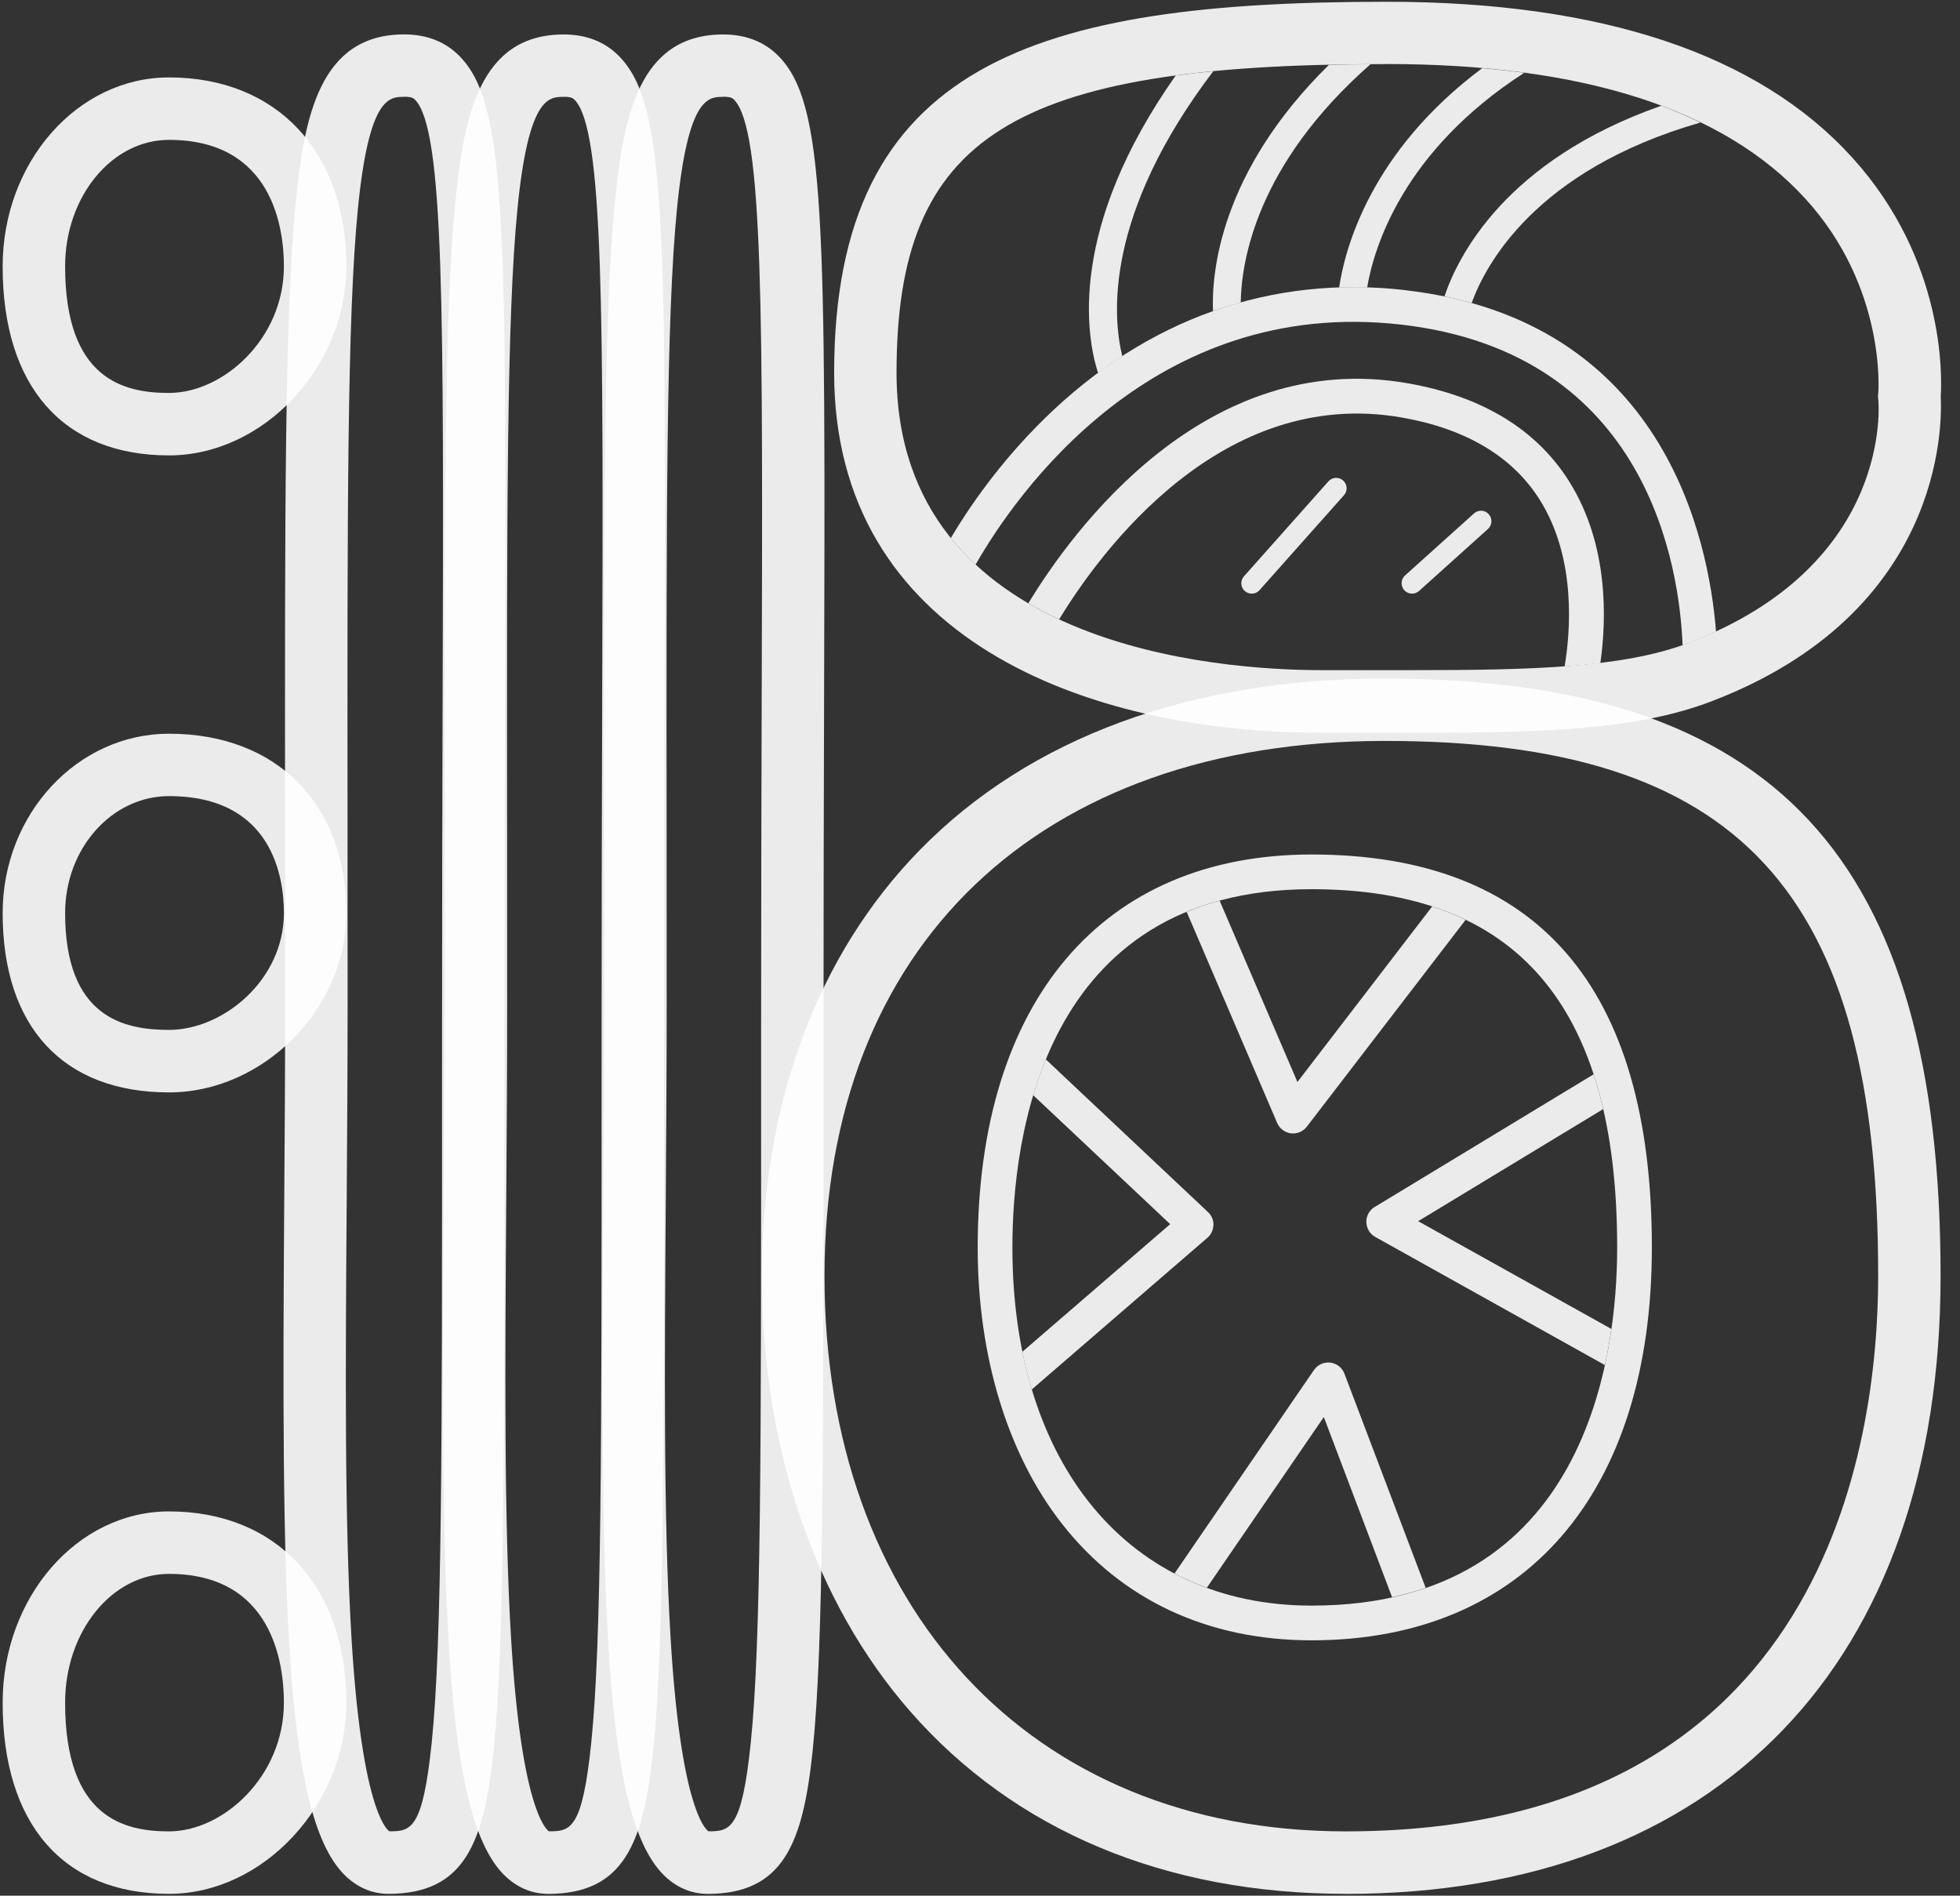
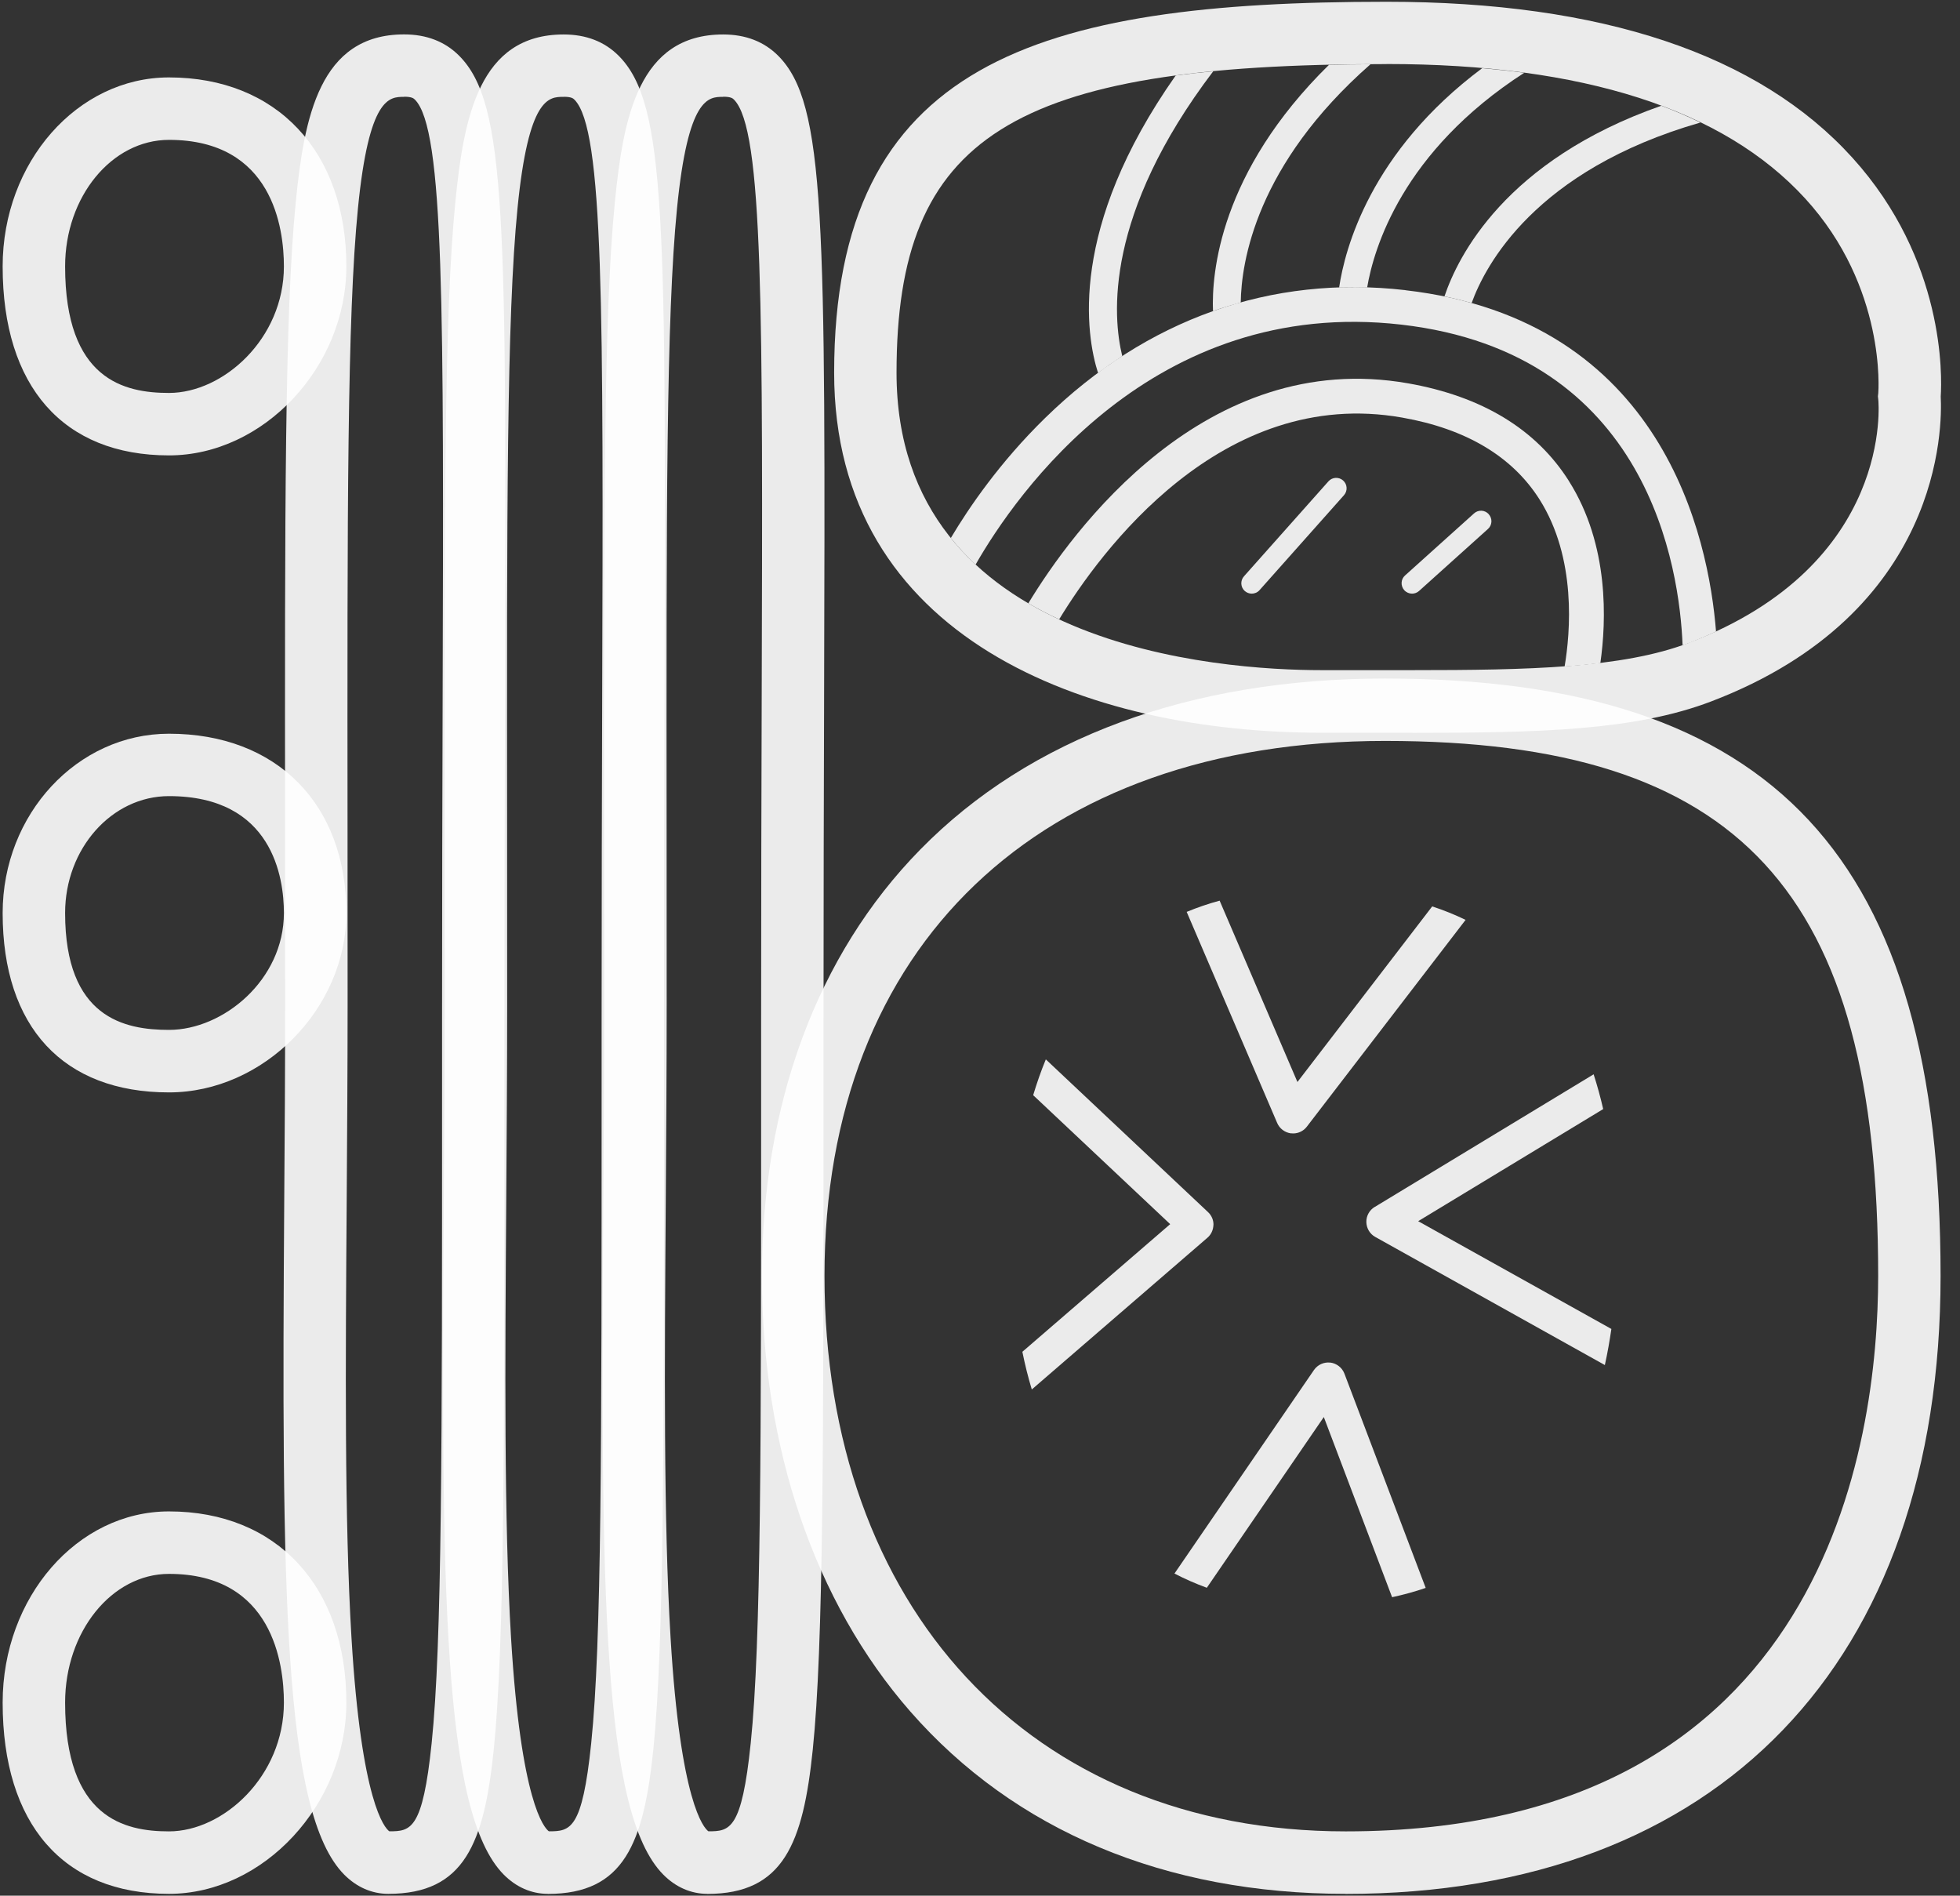
<svg xmlns="http://www.w3.org/2000/svg" width="91" height="88" viewBox="0 0 91 88" fill="none">
  <rect x="0" y="0" width="91" height="88" fill="#333333" stroke="none" />
  <path d="M18.027 87.915C17.267 87.915 16.561 87.606 15.984 87.026C13.136 84.158 13.072 73.777 13.197 55.677C13.22 52.719 13.239 49.658 13.239 46.623C13.239 43.791 13.239 41.139 13.236 38.655C13.223 23.644 13.216 14.581 13.732 9.384C14.122 5.444 14.834 1.597 18.762 1.597C19.802 1.597 20.659 1.929 21.313 2.583C23.527 4.802 23.511 10.151 23.446 32.659C23.433 36.957 23.42 41.829 23.42 47.396V50.663C23.42 67.24 23.42 76.368 22.924 81.223C22.476 85.563 21.564 87.915 18.03 87.915H18.027ZM18.762 4.496C18.075 4.496 17.131 4.496 16.619 9.668C16.116 14.723 16.123 23.728 16.136 38.652C16.136 41.136 16.139 43.791 16.139 46.623C16.139 49.668 16.116 52.732 16.097 55.696C16.042 63.338 15.991 70.555 16.319 76.029C16.777 83.681 17.859 84.854 18.075 85.012C19.071 85.012 19.625 84.951 20.041 80.92C20.527 76.213 20.524 67.137 20.524 50.657V47.39C20.524 41.819 20.537 36.944 20.55 32.646C20.604 14.346 20.627 5.995 19.264 4.625C19.209 4.571 19.129 4.49 18.765 4.49L18.762 4.496Z" fill="white" fill-opacity="0.9" />
  <path d="M25.435 87.915C24.675 87.915 23.969 87.606 23.392 87.026C20.544 84.158 20.48 73.777 20.605 55.676C20.628 52.719 20.647 49.658 20.647 46.626C20.647 43.797 20.647 41.145 20.644 38.665C20.631 23.65 20.625 14.587 21.14 9.387C21.53 5.447 22.242 1.6 26.17 1.6C27.21 1.6 28.067 1.931 28.721 2.586C30.935 4.805 30.919 10.154 30.854 32.662C30.841 36.96 30.829 41.832 30.829 47.399V50.673C30.829 67.243 30.829 76.374 30.332 81.226C29.884 85.566 28.973 87.918 25.438 87.918L25.435 87.915ZM26.17 4.496C25.483 4.496 24.539 4.496 24.027 9.671C23.524 14.726 23.531 23.734 23.544 38.658C23.544 41.142 23.547 43.794 23.547 46.623C23.547 49.667 23.524 52.731 23.505 55.692C23.45 63.335 23.399 70.555 23.727 76.029C24.185 83.681 25.267 84.854 25.483 85.012C26.479 85.012 27.033 84.951 27.449 80.923C27.935 76.216 27.932 67.143 27.932 50.666V47.393C27.932 41.822 27.945 36.947 27.958 32.649C28.013 14.349 28.035 5.998 26.672 4.628C26.617 4.573 26.537 4.493 26.173 4.493L26.17 4.496Z" fill="white" fill-opacity="0.9" />
  <path d="M32.841 87.915C32.081 87.915 31.375 87.606 30.799 87.026C27.95 84.158 27.886 73.777 28.012 55.676C28.031 52.719 28.053 49.658 28.053 46.626C28.053 43.797 28.053 41.145 28.05 38.665C28.037 23.65 28.031 14.587 28.547 9.387C28.936 5.447 29.648 1.6 33.576 1.6C34.617 1.6 35.474 1.931 36.128 2.586C38.341 4.805 38.325 10.154 38.261 32.662C38.248 36.96 38.235 41.832 38.235 47.399V50.666C38.235 67.243 38.235 76.371 37.735 81.226C37.288 85.566 36.376 87.918 32.841 87.918V87.915ZM33.576 4.496C32.89 4.496 31.946 4.496 31.433 9.671C30.931 14.726 30.937 23.734 30.95 38.658C30.95 41.142 30.953 43.794 30.953 46.623C30.953 49.667 30.931 52.731 30.911 55.692C30.857 63.335 30.805 70.555 31.134 76.029C31.591 83.681 32.674 84.854 32.89 85.012C33.885 85.012 34.439 84.951 34.855 80.92C35.342 76.213 35.338 67.137 35.338 50.657V47.389C35.338 41.819 35.351 36.944 35.364 32.646C35.419 14.345 35.441 5.994 34.078 4.625C34.024 4.57 33.943 4.49 33.579 4.49L33.576 4.496Z" fill="white" fill-opacity="0.9" />
  <path d="M7.846 21.14C2.939 21.14 0.123 17.944 0.123 12.367C0.123 7.531 3.587 3.594 7.846 3.594C12.85 3.594 16.081 7.038 16.081 12.367C16.081 17.039 12.234 21.14 7.846 21.14ZM7.846 6.493C5.188 6.493 3.023 9.129 3.023 12.367C3.023 17.632 5.774 18.241 7.846 18.241C10.366 18.241 13.181 15.727 13.181 12.367C13.181 10.601 12.663 6.493 7.846 6.493Z" fill="white" fill-opacity="0.9" />
  <path d="M7.846 50.711C2.939 50.711 0.123 47.676 0.123 42.386C0.123 37.795 3.587 34.06 7.846 34.06C12.85 34.06 16.081 37.328 16.081 42.386C16.081 46.823 12.234 50.711 7.846 50.711ZM7.846 36.957C5.188 36.957 3.023 39.393 3.023 42.383C3.023 47.248 5.774 47.809 7.846 47.809C10.366 47.809 13.181 45.489 13.181 42.383C13.181 40.752 12.663 36.957 7.846 36.957Z" fill="white" fill-opacity="0.9" />
  <path d="M7.846 87.915C2.939 87.915 0.123 84.68 0.123 79.038C0.123 74.144 3.587 70.162 7.846 70.162C12.85 70.162 16.081 73.645 16.081 79.038C16.081 83.768 12.234 87.915 7.846 87.915ZM7.846 73.062C5.188 73.062 3.023 75.743 3.023 79.038C3.023 84.397 5.774 85.015 7.846 85.015C10.366 85.015 13.181 82.46 13.181 79.038C13.181 77.241 12.663 73.062 7.846 73.062Z" fill="white" fill-opacity="0.9" />
  <path d="M62.48 87.915C54.099 87.915 47.108 84.986 42.259 79.444C37.822 74.373 35.377 67.195 35.377 59.233C35.377 51.272 37.919 44.338 42.729 39.435C47.823 34.241 55.282 31.499 64.297 31.499C82.382 31.499 90.098 39.792 90.098 59.233C90.098 77.195 79.772 87.918 62.477 87.918L62.48 87.915ZM64.3 34.395C48.248 34.395 38.28 43.913 38.28 59.23C38.28 74.547 47.778 85.015 62.48 85.015C84.791 85.015 87.201 66.982 87.201 59.23C87.201 41.358 80.78 34.395 64.3 34.395Z" fill="white" fill-opacity="0.9" />
-   <path d="M60.893 76.146C56.083 76.146 52.075 74.274 49.301 70.73C46.781 67.511 45.393 62.958 45.393 57.906C45.393 46.485 51.186 39.667 60.893 39.667C71.377 39.667 76.694 45.805 76.694 57.906C76.694 69.328 70.788 76.146 60.893 76.146ZM60.893 41.278C48.357 41.278 47.004 52.906 47.004 57.906C47.004 68.007 52.455 74.535 60.893 74.535C73.7 74.535 75.083 62.907 75.083 57.906C75.083 46.717 70.44 41.278 60.893 41.278Z" fill="white" fill-opacity="0.9" />
  <path d="M59.938 52.609C59.974 52.613 60.006 52.616 60.038 52.616C60.286 52.616 60.525 52.5 60.676 52.3L68.045 42.702C67.552 42.464 67.039 42.254 66.495 42.077L60.238 50.228L56.626 41.81C56.085 41.955 55.579 42.132 55.096 42.331L59.297 52.129C59.41 52.394 59.655 52.574 59.938 52.613V52.609Z" fill="white" fill-opacity="0.9" />
  <path d="M56.34 56.868C56.346 56.64 56.253 56.421 56.085 56.266L48.556 49.178C48.33 49.725 48.137 50.283 47.969 50.84L54.33 56.827L47.467 62.752C47.589 63.354 47.734 63.937 47.905 64.501L56.056 57.461C56.23 57.313 56.33 57.097 56.337 56.868H56.34Z" fill="white" fill-opacity="0.9" />
  <path d="M63.824 56.028C63.58 56.176 63.431 56.444 63.438 56.731C63.444 57.017 63.599 57.282 63.85 57.42L74.511 63.368C74.637 62.797 74.734 62.237 74.814 61.692L65.844 56.689L74.434 51.485C74.305 50.925 74.157 50.387 73.99 49.871L63.824 56.031V56.028Z" fill="white" fill-opacity="0.9" />
  <path d="M61.766 63.255C61.469 63.219 61.176 63.351 61.005 63.599L54.529 73.046C55.009 73.297 55.512 73.516 56.031 73.707L61.463 65.781L64.633 74.145C65.178 74.026 65.7 73.884 66.193 73.713L62.42 63.767C62.313 63.487 62.059 63.29 61.763 63.252L61.766 63.255Z" fill="white" fill-opacity="0.9" />
  <path d="M65.57 34.015C64.926 34.015 64.262 34.015 63.579 34.015C62.858 34.015 62.116 34.015 61.35 34.015C50.414 34.015 38.728 29.627 38.728 17.306C38.728 2.901 48.133 0.082 64.375 0.082C74.373 0.082 81.648 2.518 86.001 7.318C90.311 12.074 90.166 17.48 90.105 18.408C90.176 19.745 90.215 28.454 79.447 32.562C75.903 33.915 71.46 34.019 65.574 34.019L65.57 34.015ZM64.372 2.975C46.941 2.975 41.625 6.323 41.625 17.3C41.625 30.114 56.72 31.109 61.346 31.109C62.113 31.109 62.861 31.109 63.582 31.109C64.262 31.109 64.926 31.109 65.567 31.109C70.964 31.109 75.333 31.016 78.41 29.843C87.956 26.199 87.215 18.627 87.206 18.55L87.189 18.399L87.206 18.247C87.209 18.205 87.595 13.35 83.81 9.213C80.024 5.073 73.483 2.972 64.372 2.972V2.975Z" fill="white" fill-opacity="0.9" />
  <path d="M65.251 13.469C59.014 12.754 53.227 14.806 48.52 19.407C46.422 21.456 44.982 23.567 44.145 24.975C44.502 25.416 44.886 25.828 45.295 26.209C47.141 22.983 53.501 13.743 65.064 15.07C76.57 16.392 77.981 26.421 78.12 29.953C78.216 29.917 78.313 29.888 78.406 29.853C78.851 29.682 79.27 29.502 79.673 29.315C79.331 24.994 77.243 14.848 65.248 13.472L65.251 13.469Z" fill="white" fill-opacity="0.9" />
  <path d="M72.843 22.33C71.325 19.929 68.816 18.402 65.381 17.796C55.95 16.131 49.771 24.662 47.744 28.007C48.208 28.277 48.688 28.525 49.175 28.751C51.072 25.632 56.704 17.899 65.101 19.385C68.065 19.907 70.211 21.186 71.477 23.183C73.21 25.919 72.907 29.369 72.643 30.939C73.217 30.897 73.771 30.845 74.302 30.781C74.579 28.848 74.725 25.307 72.843 22.333V22.33Z" fill="white" fill-opacity="0.9" />
  <path d="M61.677 22.345L57.756 26.753C57.578 26.952 57.594 27.259 57.794 27.436C57.888 27.516 58.001 27.558 58.116 27.558C58.248 27.558 58.384 27.503 58.477 27.397L62.398 22.989C62.576 22.79 62.559 22.484 62.36 22.306C62.16 22.129 61.854 22.145 61.677 22.345Z" fill="white" fill-opacity="0.9" />
  <path d="M69.12 23.869C68.942 23.669 68.636 23.653 68.436 23.834L65.234 26.714C65.034 26.891 65.021 27.197 65.198 27.397C65.295 27.503 65.427 27.558 65.559 27.558C65.675 27.558 65.791 27.516 65.882 27.436L69.084 24.555C69.284 24.378 69.3 24.072 69.12 23.872V23.869Z" fill="white" fill-opacity="0.9" />
  <path d="M56.325 3.308C55.726 3.366 55.14 3.43 54.586 3.504C49.589 10.602 50.426 15.573 50.98 17.313C51.351 17.039 51.725 16.779 52.105 16.53C51.651 14.678 51.277 9.961 56.329 3.308H56.325Z" fill="white" fill-opacity="0.9" />
  <path d="M63.634 2.982C62.974 2.985 62.329 2.995 61.704 3.008C56.626 7.995 56.249 12.689 56.317 14.442C56.742 14.291 57.174 14.162 57.606 14.039C57.632 12.174 58.311 7.65 63.634 2.979V2.982Z" fill="white" fill-opacity="0.9" />
  <path d="M70.77 3.378C70.138 3.294 69.481 3.223 68.817 3.165C63.614 7.047 62.438 11.565 62.174 13.346C62.606 13.33 63.041 13.333 63.475 13.346C63.782 11.536 65.099 7.038 70.77 3.378Z" fill="white" fill-opacity="0.9" />
  <path d="M77.133 4.908C69.874 7.45 67.68 11.926 67.064 13.759C67.499 13.849 67.921 13.952 68.327 14.065C68.953 12.332 71.259 7.901 78.947 5.688C78.37 5.408 77.768 5.147 77.133 4.908Z" fill="white" fill-opacity="0.9" />
</svg>